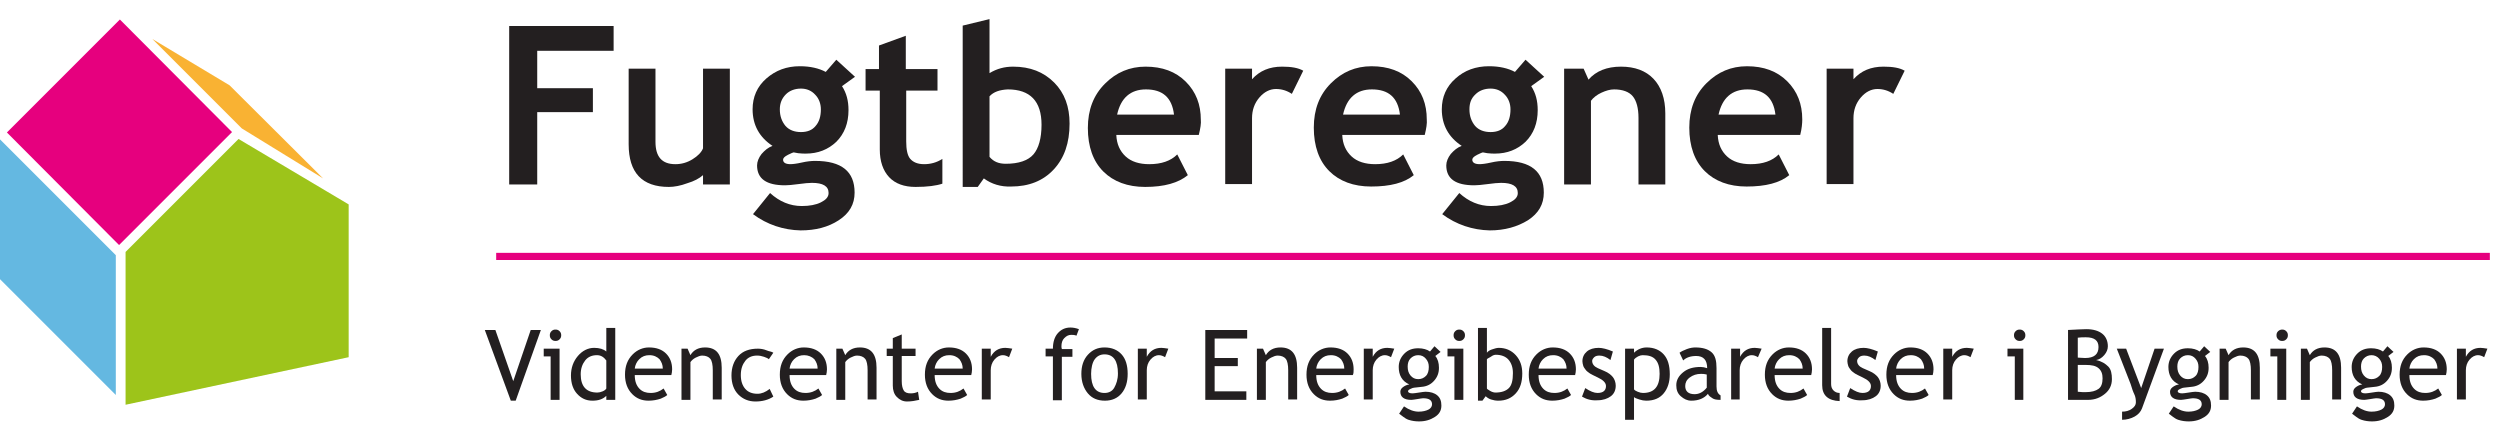
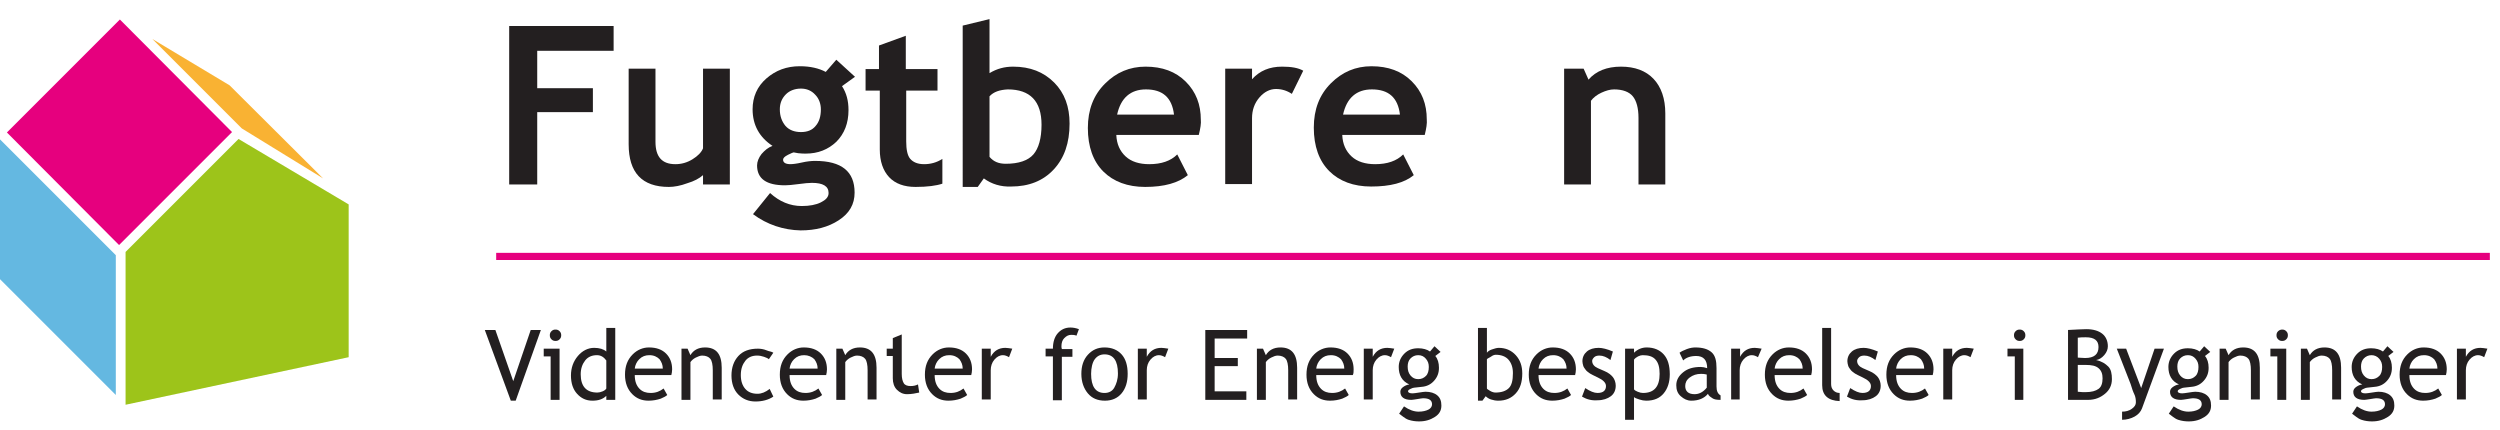
<svg xmlns="http://www.w3.org/2000/svg" version="1.1" id="Layer_1" x="0px" y="0px" viewBox="0 0 615.2 105.9" style="enable-background:new 0 0 615.2 105.9;" xml:space="preserve">
  <style type="text/css">
	.st0{fill:#E6007E;}
	.st1{fill:#9DC41A;}
	.st2{fill:#64B8E1;}
	.st3{fill:#F9B233;}
	.st4{fill:none;}
	.st5{fill:none;stroke:#E6007E;stroke-width:1.76;}
	.st6{fill:#231F20;}
</style>
  <title>Fugtberegner logo</title>
  <polygon class="st0" points="57.1,32.5 29.5,4.8 9.6,24.7 1.7,32.6 29.3,60.3 " />
  <polygon class="st1" points="30.9,99.7 30.9,99.6 30.9,99.6 " />
  <polygon class="st1" points="85.8,50.3 58.7,34.2 30.9,62 30.9,62.1 30.9,62.1 30.9,99.6 30.9,99.6 85.8,87.9 " />
  <polygon class="st2" points="0,34.3 0,34.3 0,68.7 28.5,97.2 28.5,62.8 " />
  <polygon class="st3" points="79.5,43.9 56.5,21 37.5,9.6 59.5,31.6 " />
  <rect x="-8" y="2.8" class="st4" width="713.2" height="107.1" />
  <line class="st5" x1="122.1" y1="63.1" x2="612.7" y2="63.1" />
  <g>
    <path class="st6" d="M132.2,12.6v9.1h13.7v5.9h-13.7v17.8h-6.9v-39h25.7v6.1H132.2z" />
    <path class="st6" d="M173,45.5v-2.4c-0.9,0.8-2.2,1.5-3.9,2c-1.6,0.6-3.2,0.9-4.5,0.9c-6.6,0-9.9-3.5-9.9-10.5V16.9h6.6v18   c0,3.7,1.6,5.5,4.9,5.5c1.5,0,2.9-0.4,4.2-1.2c1.3-0.8,2.2-1.7,2.6-2.7V16.9h6.6v28.5H173z" />
    <path class="st6" d="M185.3,52.7l4.2-5.2c2.3,2.1,4.9,3.2,7.8,3.2c1.9,0,3.5-0.3,4.7-0.9c1.2-0.6,1.9-1.3,1.9-2.3   c0-1.7-1.4-2.5-4.1-2.5c-0.7,0-1.9,0.1-3.3,0.3c-1.5,0.2-2.6,0.3-3.3,0.3c-4.6,0-6.9-1.6-6.9-4.9c0-0.9,0.4-1.9,1.1-2.8   c0.8-0.9,1.6-1.6,2.7-2c-3.2-2.1-4.9-5.1-4.9-9c0-3,1.1-5.6,3.4-7.6s5-3,8.2-3c2.6,0,4.7,0.5,6.4,1.4l2.6-3l4.6,4.2l-3.2,2.3   c1.1,1.7,1.6,3.6,1.6,5.9c0,3.2-1,5.8-3,7.8c-2,1.9-4.5,2.9-7.5,2.9c-0.5,0-1.1,0-1.9-0.1l-1.1-0.2c-0.1,0-0.6,0.2-1.4,0.6   c-0.8,0.4-1.2,0.8-1.2,1.2c0,0.7,0.6,1.1,1.8,1.1c0.5,0,1.5-0.1,2.8-0.4c1.3-0.3,2.4-0.4,3.3-0.4c6.5,0,9.7,2.6,9.7,7.8   c0,2.9-1.3,5.1-3.9,6.8s-5.7,2.5-9.4,2.5C192.8,56.6,188.8,55.3,185.3,52.7z M191.9,26.9c0,1.7,0.5,3,1.4,4.1   c0.9,1,2.2,1.5,3.8,1.5c1.6,0,2.8-0.5,3.6-1.5c0.9-1,1.3-2.4,1.3-4.1c0-1.4-0.5-2.7-1.4-3.6c-0.9-1-2.1-1.5-3.5-1.5   c-1.5,0-2.8,0.5-3.7,1.4C192.4,24.2,191.9,25.4,191.9,26.9z" />
    <path class="st6" d="M216.3,22.3H213v-5.3h3.3v-5.8l6.6-2.4v8.2h7.8v5.3H223v12.5c0,2,0.3,3.5,1,4.3s1.8,1.3,3.4,1.3   c1.6,0,3.1-0.4,4.5-1.3v6.1c-1.5,0.5-3.7,0.8-6.6,0.8c-2.8,0-5-0.8-6.5-2.4c-1.5-1.6-2.3-3.9-2.3-6.8V22.3z" />
    <path class="st6" d="M242.1,43.9l-1.5,2.1h-3.7V6.3l6.6-1.6V18c1.8-1.1,3.7-1.6,5.8-1.6c4.2,0,7.5,1.3,10.1,3.9   c2.6,2.6,3.8,6,3.8,10.1c0,4.8-1.3,8.5-3.9,11.3s-6.1,4.2-10.5,4.2C246.3,46,244,45.3,242.1,43.9z M243.5,23.7v14.9   c1,1.2,2.3,1.7,4,1.7c3.2,0,5.5-0.8,6.8-2.3c1.3-1.5,2-4,2-7.3c0-5.8-2.8-8.7-8.3-8.7C246,22.1,244.5,22.6,243.5,23.7z" />
    <path class="st6" d="M295,33.2h-20.3c0.1,2.3,0.9,4,2.3,5.3c1.4,1.3,3.4,1.9,5.8,1.9c3,0,5.3-0.8,6.9-2.4l2.6,5.1   C290,45,286.5,46,281.8,46c-4.3,0-7.8-1.3-10.3-3.8c-2.5-2.5-3.8-6.1-3.8-10.7c0-4.5,1.4-8.1,4.2-10.9c2.8-2.8,6.1-4.2,10-4.2   c4.1,0,7.4,1.2,9.9,3.7s3.7,5.6,3.7,9.4C295.6,30.3,295.4,31.6,295,33.2z M274.9,28.2h14c-0.5-4.2-2.8-6.2-6.9-6.2   C278.2,22,275.8,24.1,274.9,28.2z" />
    <path class="st6" d="M317.9,23.1c-1.2-0.8-2.5-1.2-3.9-1.2c-1.5,0-2.9,0.7-4.1,2.1c-1.2,1.4-1.8,3.1-1.8,5.1v16.2h-6.6V16.9h6.6   v2.6c1.9-2.1,4.3-3.1,7.4-3.1c2.3,0,4,0.3,5.2,1L317.9,23.1z" />
    <path class="st6" d="M350.6,33.2h-20.3c0.1,2.3,0.9,4,2.3,5.3c1.4,1.3,3.4,1.9,5.8,1.9c3,0,5.3-0.8,6.9-2.4l2.6,5.1   c-2.3,1.9-5.8,2.8-10.5,2.8c-4.3,0-7.8-1.3-10.3-3.8s-3.8-6.1-3.8-10.7c0-4.5,1.4-8.1,4.2-10.9s6.1-4.2,10-4.2   c4.1,0,7.4,1.2,9.9,3.7c2.5,2.5,3.7,5.6,3.7,9.4C351.2,30.3,351,31.6,350.6,33.2z M330.5,28.2h14c-0.5-4.2-2.8-6.2-6.9-6.2   C333.8,22,331.4,24.1,330.5,28.2z" />
-     <path class="st6" d="M354.9,52.7l4.2-5.2c2.3,2.1,4.9,3.2,7.8,3.2c1.9,0,3.5-0.3,4.7-0.9c1.2-0.6,1.9-1.3,1.9-2.3   c0-1.7-1.4-2.5-4.1-2.5c-0.7,0-1.9,0.1-3.3,0.3c-1.5,0.2-2.6,0.3-3.3,0.3c-4.6,0-6.9-1.6-6.9-4.9c0-0.9,0.4-1.9,1.1-2.8   c0.8-0.9,1.6-1.6,2.7-2c-3.2-2.1-4.9-5.1-4.9-9c0-3,1.1-5.6,3.4-7.6c2.2-2,5-3,8.2-3c2.6,0,4.7,0.5,6.4,1.4l2.6-3l4.6,4.2l-3.2,2.3   c1.1,1.7,1.6,3.6,1.6,5.9c0,3.2-1,5.8-3,7.8c-2,1.9-4.5,2.9-7.5,2.9c-0.5,0-1.1,0-1.9-0.1l-1.1-0.2c-0.1,0-0.6,0.2-1.4,0.6   c-0.8,0.4-1.2,0.8-1.2,1.2c0,0.7,0.6,1.1,1.8,1.1c0.5,0,1.5-0.1,2.8-0.4s2.4-0.4,3.3-0.4c6.5,0,9.7,2.6,9.7,7.8   c0,2.9-1.3,5.1-3.9,6.8c-2.6,1.6-5.7,2.5-9.4,2.5C362.4,56.6,358.4,55.3,354.9,52.7z M361.6,26.9c0,1.7,0.5,3,1.4,4.1   c0.9,1,2.2,1.5,3.8,1.5c1.6,0,2.8-0.5,3.6-1.5c0.9-1,1.3-2.4,1.3-4.1c0-1.4-0.5-2.7-1.4-3.6c-0.9-1-2.1-1.5-3.5-1.5   c-1.5,0-2.8,0.5-3.7,1.4C362,24.2,361.6,25.4,361.6,26.9z" />
    <path class="st6" d="M403.2,45.4V29c0-2.4-0.5-4.2-1.4-5.3c-0.9-1.1-2.5-1.7-4.6-1.7c-1,0-2,0.3-3.1,0.8c-1.1,0.5-2,1.2-2.6,2v20.6   h-6.6V16.9h4.8l1.2,2.7c1.8-2.1,4.5-3.2,8-3.2c3.4,0,6.1,1,8,3s2.9,4.9,2.9,8.5v17.5H403.2z" />
-     <path class="st6" d="M443,33.2h-20.3c0.1,2.3,0.9,4,2.3,5.3c1.4,1.3,3.4,1.9,5.8,1.9c3,0,5.3-0.8,6.9-2.4l2.6,5.1   c-2.3,1.9-5.8,2.8-10.5,2.8c-4.3,0-7.8-1.3-10.3-3.8s-3.8-6.1-3.8-10.7c0-4.5,1.4-8.1,4.2-10.9s6.1-4.2,10-4.2   c4.1,0,7.4,1.2,9.9,3.7c2.5,2.5,3.7,5.6,3.7,9.4C443.5,30.3,443.4,31.6,443,33.2z M422.9,28.2h14c-0.5-4.2-2.8-6.2-6.9-6.2   C426.2,22,423.8,24.1,422.9,28.2z" />
-     <path class="st6" d="M465.9,23.1c-1.2-0.8-2.5-1.2-3.9-1.2c-1.5,0-2.9,0.7-4.1,2.1c-1.2,1.4-1.8,3.1-1.8,5.1v16.2h-6.6V16.9h6.6   v2.6c1.9-2.1,4.3-3.1,7.4-3.1c2.3,0,4,0.3,5.2,1L465.9,23.1z" />
  </g>
  <g>
    <path class="st6" d="M126.9,98.6h-1.2l-6.4-17.4h2.6l4.4,12.6l4.3-12.6h2.5L126.9,98.6z" />
    <path class="st6" d="M135.5,98.4V87.7h-1.7v-1.9h3.9v12.6H135.5z M136.7,81.1c0.4,0,0.7,0.1,1,0.4s0.4,0.6,0.4,1   c0,0.4-0.1,0.7-0.4,1s-0.6,0.4-1,0.4c-0.4,0-0.7-0.1-1-0.4s-0.4-0.6-0.4-1s0.1-0.7,0.4-1S136.3,81.1,136.7,81.1z" />
    <path class="st6" d="M149.2,98.3v-0.9c-0.8,0.8-1.9,1.2-3.4,1.2c-1.6,0-2.8-0.6-3.8-1.7s-1.5-2.6-1.5-4.5c0-1.9,0.6-3.5,1.7-4.8   s2.5-2,4-2c1.3,0,2.3,0.3,3,0.9v-5.8h2.2v17.7H149.2z M149.2,88.7c-0.6-0.8-1.3-1.3-2.3-1.3c-1.2,0-2.2,0.4-2.9,1.3s-1.1,2-1.1,3.4   c0,3,1.4,4.5,4.1,4.5c0.4,0,0.8-0.1,1.3-0.3s0.8-0.5,0.9-0.7V88.7z" />
    <path class="st6" d="M165.2,92.3h-9c0,1.5,0.4,2.6,1.2,3.4c0.7,0.7,1.6,1,2.7,1c1.3,0,2.3-0.4,3.2-1.1l0.9,1.6   c-0.3,0.3-0.9,0.6-1.6,0.9c-0.9,0.3-1.9,0.5-3,0.5c-1.6,0-2.9-0.5-4-1.6c-1.2-1.2-1.8-2.8-1.8-4.8c0-2.1,0.6-3.7,1.9-5   c1.1-1.1,2.5-1.7,4-1.7c1.8,0,3.2,0.5,4.2,1.5c1,1,1.5,2.3,1.5,3.9C165.4,91.4,165.3,91.9,165.2,92.3z M159.8,87.4   c-1,0-1.8,0.3-2.5,1c-0.6,0.6-1,1.4-1.1,2.3h6.9c0-0.9-0.3-1.6-0.8-2.3C161.7,87.8,160.9,87.4,159.8,87.4z" />
    <path class="st6" d="M175.4,98.4v-7.3c0-1.3-0.2-2.3-0.6-2.8s-1.1-0.8-2-0.8c-0.5,0-1,0.2-1.6,0.5s-1,0.7-1.3,1.1v9.3h-2.2V85.8   h1.5l0.7,1.6c0.7-1.2,1.9-1.9,3.6-1.9c2.8,0,4.1,1.7,4.1,5v7.8H175.4z" />
    <path class="st6" d="M190.3,86.8l-1.1,1.6c-0.2-0.2-0.6-0.4-1.2-0.6s-1.1-0.3-1.7-0.3c-1.2,0-2.2,0.4-2.9,1.3s-1.1,2-1.1,3.5   c0,1.5,0.4,2.6,1.1,3.4s1.7,1.2,3,1.2c1,0,2-0.4,3-1.2l0.9,1.9c-1.2,0.8-2.7,1.2-4.4,1.2c-1.7,0-3.1-0.6-4.2-1.7s-1.7-2.7-1.7-4.7   c0-2,0.6-3.6,1.7-4.8s2.7-1.8,4.8-1.8c0.6,0,1.4,0.1,2.1,0.4S189.9,86.5,190.3,86.8z" />
    <path class="st6" d="M203.3,92.3h-9c0,1.5,0.4,2.6,1.2,3.4c0.7,0.7,1.6,1,2.7,1c1.3,0,2.3-0.4,3.2-1.1l0.9,1.6   c-0.3,0.3-0.9,0.6-1.6,0.9c-0.9,0.3-1.9,0.5-3,0.5c-1.6,0-2.9-0.5-4-1.6c-1.2-1.2-1.8-2.8-1.8-4.8c0-2.1,0.6-3.7,1.9-5   c1.1-1.1,2.5-1.7,4-1.7c1.8,0,3.2,0.5,4.2,1.5c1,1,1.5,2.3,1.5,3.9C203.5,91.4,203.4,91.9,203.3,92.3z M197.9,87.4   c-1,0-1.8,0.3-2.5,1c-0.6,0.6-1,1.4-1.1,2.3h6.9c0-0.9-0.3-1.6-0.8-2.3C199.8,87.8,198.9,87.4,197.9,87.4z" />
    <path class="st6" d="M213.5,98.4v-7.3c0-1.3-0.2-2.3-0.6-2.8s-1.1-0.8-2-0.8c-0.5,0-1,0.2-1.6,0.5s-1,0.7-1.3,1.1v9.3h-2.2V85.8   h1.5l0.7,1.6c0.7-1.2,1.9-1.9,3.6-1.9c2.8,0,4.1,1.7,4.1,5v7.8H213.5z" />
-     <path class="st6" d="M219.7,87.6h-1.5v-1.8h1.5v-2.6l2.2-0.9v3.5h3.4v1.8h-3.4v6.2c0,1.1,0.2,1.8,0.5,2.3s0.9,0.7,1.7,0.7   c0.6,0,1.2-0.1,1.8-0.4l0.3,2c-0.9,0.2-1.9,0.4-3,0.4c-1,0-1.8-0.4-2.5-1.1s-1-1.7-1-2.8V87.6z" />
+     <path class="st6" d="M219.7,87.6h-1.5v-1.8h1.5v-2.6l2.2-0.9v3.5h3.4h-3.4v6.2c0,1.1,0.2,1.8,0.5,2.3s0.9,0.7,1.7,0.7   c0.6,0,1.2-0.1,1.8-0.4l0.3,2c-0.9,0.2-1.9,0.4-3,0.4c-1,0-1.8-0.4-2.5-1.1s-1-1.7-1-2.8V87.6z" />
    <path class="st6" d="M239,92.3h-9c0,1.5,0.4,2.6,1.2,3.4c0.7,0.7,1.6,1,2.7,1c1.3,0,2.3-0.4,3.2-1.1l0.9,1.6   c-0.3,0.3-0.9,0.6-1.6,0.9c-0.9,0.3-1.9,0.5-3,0.5c-1.6,0-2.9-0.5-4-1.6c-1.2-1.2-1.8-2.8-1.8-4.8c0-2.1,0.6-3.7,1.9-5   c1.1-1.1,2.5-1.7,4-1.7c1.8,0,3.2,0.5,4.2,1.5c1,1,1.5,2.3,1.5,3.9C239.2,91.4,239.1,91.9,239,92.3z M233.6,87.4   c-1,0-1.8,0.3-2.5,1c-0.6,0.6-1,1.4-1.1,2.3h6.9c0-0.9-0.3-1.6-0.8-2.3C235.5,87.8,234.7,87.4,233.6,87.4z" />
    <path class="st6" d="M248.3,87.9c-0.5-0.3-1-0.5-1.5-0.5c-0.8,0-1.5,0.4-2.1,1.1s-0.9,1.6-0.9,2.6v7.2h-2.2V85.8h2.2v2   c0.8-1.5,2-2.2,3.6-2.2c0.4,0,1,0.1,1.7,0.2L248.3,87.9z" />
    <path class="st6" d="M264.9,82.6c-0.5-0.2-0.9-0.2-1.3-0.2c-0.7,0-1.2,0.3-1.7,0.8s-0.7,1.2-0.7,2c0,0.2,0,0.4,0.1,0.7h2.6v1.9   h-2.6v10.7h-2.2V87.7h-1.8v-1.9h1.8c0-1.6,0.4-2.9,1.2-3.8s1.8-1.4,3.1-1.4c0.6,0,1.3,0.1,2.1,0.4L264.9,82.6z" />
    <path class="st6" d="M266.1,92c0-1.9,0.5-3.5,1.6-4.7s2.4-1.8,4.1-1.8c1.8,0,3.2,0.6,4.2,1.7s1.5,2.7,1.5,4.8c0,2-0.5,3.6-1.5,4.8   s-2.4,1.8-4.1,1.8c-1.8,0-3.2-0.6-4.2-1.8S266.1,94,266.1,92z M268.5,92c0,3.1,1.1,4.7,3.3,4.7c1,0,1.9-0.4,2.4-1.3s0.9-2,0.9-3.5   c0-3.1-1.1-4.7-3.3-4.7c-1,0-1.8,0.4-2.4,1.2S268.5,90.6,268.5,92z" />
    <path class="st6" d="M286.7,87.9c-0.5-0.3-1-0.5-1.5-0.5c-0.8,0-1.5,0.4-2.1,1.1s-0.9,1.6-0.9,2.6v7.2H280V85.8h2.2v2   c0.8-1.5,2-2.2,3.6-2.2c0.4,0,1,0.1,1.7,0.2L286.7,87.9z" />
    <path class="st6" d="M298.9,83.3v4.8h5.7v2h-5.7v6.2h7.8v2.1h-10.1V81.2h10.3v2.1H298.9z" />
    <path class="st6" d="M317,98.4v-7.3c0-1.3-0.2-2.3-0.6-2.8s-1.1-0.8-2-0.8c-0.5,0-1,0.2-1.6,0.5s-1,0.7-1.3,1.1v9.3h-2.2V85.8h1.5   l0.7,1.6c0.7-1.2,1.9-1.9,3.6-1.9c2.8,0,4.1,1.7,4.1,5v7.8H317z" />
    <path class="st6" d="M332.9,92.3h-9c0,1.5,0.4,2.6,1.2,3.4c0.7,0.7,1.6,1,2.7,1c1.3,0,2.3-0.4,3.2-1.1l0.9,1.6   c-0.3,0.3-0.9,0.6-1.6,0.9c-0.9,0.3-1.9,0.5-3,0.5c-1.6,0-2.9-0.5-4-1.6c-1.2-1.2-1.8-2.8-1.8-4.8c0-2.1,0.6-3.7,1.9-5   c1.1-1.1,2.5-1.7,4-1.7c1.8,0,3.2,0.5,4.2,1.5c1,1,1.5,2.3,1.5,3.9C333.1,91.4,333.1,91.9,332.9,92.3z M327.5,87.4   c-1,0-1.8,0.3-2.5,1c-0.6,0.6-1,1.4-1.1,2.3h6.9c0-0.9-0.3-1.6-0.8-2.3C329.4,87.8,328.6,87.4,327.5,87.4z" />
    <path class="st6" d="M342.3,87.9c-0.5-0.3-1-0.5-1.5-0.5c-0.8,0-1.5,0.4-2.1,1.1s-0.9,1.6-0.9,2.6v7.2h-2.2V85.8h2.2v2   c0.8-1.5,2-2.2,3.6-2.2c0.4,0,1,0.1,1.7,0.2L342.3,87.9z" />
    <path class="st6" d="M344.3,101.8l1.2-1.8c1.3,0.9,2.5,1.3,3.6,1.3c1,0,1.8-0.2,2.4-0.5s0.9-0.8,0.9-1.3c0-1-0.7-1.5-2.2-1.5   c-0.3,0-0.7,0.1-1.4,0.2s-1.2,0.2-1.5,0.2c-1.8,0-2.7-0.7-2.7-2c0-0.4,0.2-0.8,0.6-1.1s0.9-0.6,1.6-0.7c-1.8-0.8-2.6-2.3-2.6-4.3   c0-1.3,0.5-2.4,1.4-3.3s2-1.3,3.4-1.3c1.2,0,2.2,0.3,2.9,0.8l1.1-1.3l1.5,1.4l-1.3,1c0.6,0.7,0.9,1.7,0.9,2.9   c0,1.3-0.4,2.3-1.2,3.2s-1.8,1.4-3.1,1.5l-1.8,0.2c-0.2,0-0.5,0.1-0.9,0.3s-0.6,0.3-0.6,0.6c0,0.3,0.4,0.5,1.1,0.5   c0.3,0,0.9-0.1,1.6-0.2s1.2-0.2,1.6-0.2c1.2,0,2.2,0.3,2.9,0.9s1,1.4,1,2.5c0,1.2-0.5,2.1-1.6,2.8s-2.3,1.1-3.9,1.1   c-0.8,0-1.7-0.1-2.6-0.4S344.9,102.2,344.3,101.8z M349,87.4c-0.8,0-1.4,0.3-1.9,0.8s-0.7,1.2-0.7,2c0,0.9,0.2,1.6,0.7,2.2   s1.1,0.9,1.9,0.9c0.8,0,1.4-0.3,1.9-0.8s0.7-1.3,0.7-2.2c0-0.8-0.2-1.4-0.7-2S349.8,87.4,349,87.4z" />
-     <path class="st6" d="M357.9,98.4V87.7h-1.7v-1.9h3.9v12.6H357.9z M359.1,81.1c0.4,0,0.7,0.1,1,0.4s0.4,0.6,0.4,1   c0,0.4-0.1,0.7-0.4,1s-0.6,0.4-1,0.4c-0.4,0-0.7-0.1-1-0.4s-0.4-0.6-0.4-1s0.1-0.7,0.4-1S358.7,81.1,359.1,81.1z" />
    <path class="st6" d="M365.6,97.5l-0.8,1.1h-1.1V80.7h2.2v6.1c0.2-0.3,0.6-0.6,1.2-0.8s1.2-0.4,1.7-0.4c1.7,0,3.1,0.6,4.2,1.8   s1.6,2.7,1.6,4.5c0,2.1-0.5,3.7-1.6,4.9s-2.5,1.8-4.3,1.8c-0.6,0-1.2-0.1-1.8-0.3S365.9,97.8,365.6,97.5z M365.9,88.4v7.2   c0,0.1,0.3,0.3,0.8,0.6s1,0.4,1.3,0.4c1.5,0,2.6-0.4,3.3-1.1s1-1.9,1-3.7c0-1.4-0.4-2.5-1.1-3.3s-1.8-1.2-3.1-1.2   c-0.3,0-0.7,0.1-1.1,0.4S366,88.2,365.9,88.4z" />
    <path class="st6" d="M387.6,92.3h-9c0,1.5,0.4,2.6,1.2,3.4c0.7,0.7,1.6,1,2.7,1c1.3,0,2.3-0.4,3.2-1.1l0.9,1.6   c-0.3,0.3-0.9,0.6-1.6,0.9c-0.9,0.3-1.9,0.5-3,0.5c-1.6,0-2.9-0.5-4-1.6c-1.2-1.2-1.8-2.8-1.8-4.8c0-2.1,0.6-3.7,1.9-5   c1.1-1.1,2.5-1.7,4-1.7c1.8,0,3.2,0.5,4.2,1.5c1,1,1.5,2.3,1.5,3.9C387.8,91.4,387.7,91.9,387.6,92.3z M382.2,87.4   c-1,0-1.8,0.3-2.5,1c-0.6,0.6-1,1.4-1.1,2.3h6.9c0-0.9-0.3-1.6-0.8-2.3C384.1,87.8,383.3,87.4,382.2,87.4z" />
    <path class="st6" d="M389.3,97.6l0.8-2.1c1.2,0.8,2.2,1.2,3,1.2c1.4,0,2.1-0.6,2.1-1.7c0-0.8-0.7-1.5-2-2.1c-1-0.5-1.7-0.8-2.1-1.1   s-0.7-0.5-0.9-0.8s-0.5-0.6-0.6-1s-0.2-0.7-0.2-1.1c0-1,0.4-1.8,1.1-2.4s1.7-0.9,2.9-0.9c0.9,0,2.1,0.3,3.5,0.9l-0.6,2.1   c-0.9-0.7-1.8-1.1-2.7-1.1c-0.5,0-1,0.1-1.3,0.4s-0.5,0.6-0.5,0.9c0,0.8,0.5,1.4,1.4,1.8l1.6,0.7c1,0.4,1.7,1,2.1,1.5   s0.7,1.3,0.7,2.1c0,1.1-0.4,2-1.2,2.6s-1.9,1-3.3,1C391.7,98.6,390.5,98.3,389.3,97.6z" />
    <path class="st6" d="M402.1,97.7v5.6h-2.2V85.8h2.2v1c0.8-0.8,1.9-1.3,3.1-1.3c1.8,0,3.2,0.6,4.2,1.7s1.5,2.7,1.5,4.9   c0,1.9-0.5,3.5-1.5,4.7s-2.4,1.8-4.3,1.8c-0.5,0-1.1-0.1-1.7-0.3S402.2,97.9,402.1,97.7z M402.1,88.5v7.3c0.1,0.2,0.4,0.4,0.9,0.6   s0.9,0.3,1.3,0.3c2.8,0,4.1-1.6,4.1-4.7c0-1.6-0.3-2.7-1-3.5s-1.7-1.1-3.2-1.1c-0.3,0-0.7,0.1-1.1,0.3S402.3,88.2,402.1,88.5z" />
    <path class="st6" d="M420.3,96.9c-0.9,1.1-2.3,1.7-4.1,1.7c-1,0-1.8-0.4-2.6-1.1s-1.1-1.6-1.1-2.7c0-1.3,0.6-2.3,1.7-3.2   s2.5-1.3,4.3-1.3c0.5,0,1,0.1,1.6,0.3c0-2-0.9-3-2.7-3c-1.4,0-2.5,0.4-3.2,1.1l-0.9-1.9c0.4-0.3,1-0.6,1.8-0.9s1.5-0.4,2.1-0.4   c1.8,0,3.1,0.4,4,1.2s1.2,2.1,1.2,3.9v4.5c0,1.1,0.3,1.8,1,2.2v1.1c-0.9,0-1.6-0.1-2-0.4S420.5,97.5,420.3,96.9z M420.1,92.2   c-0.7-0.2-1.2-0.2-1.5-0.2c-1.1,0-2,0.3-2.8,0.9s-1.1,1.3-1.1,2.1c0,1.3,0.8,2,2.3,2c1.1,0,2.1-0.5,3-1.6V92.2z" />
    <path class="st6" d="M432.6,87.9c-0.5-0.3-1-0.5-1.5-0.5c-0.8,0-1.5,0.4-2.1,1.1s-0.9,1.6-0.9,2.6v7.2H426V85.8h2.2v2   c0.8-1.5,2-2.2,3.6-2.2c0.4,0,1,0.1,1.7,0.2L432.6,87.9z" />
    <path class="st6" d="M445.7,92.3h-9c0,1.5,0.4,2.6,1.2,3.4c0.7,0.7,1.6,1,2.7,1c1.3,0,2.3-0.4,3.2-1.1l0.9,1.6   c-0.3,0.3-0.9,0.6-1.6,0.9c-0.9,0.3-1.9,0.5-3,0.5c-1.6,0-2.9-0.5-4-1.6c-1.2-1.2-1.8-2.8-1.8-4.8c0-2.1,0.6-3.7,1.9-5   c1.1-1.1,2.5-1.7,4-1.7c1.8,0,3.2,0.5,4.2,1.5c1,1,1.5,2.3,1.5,3.9C445.9,91.4,445.8,91.9,445.7,92.3z M440.3,87.4   c-1,0-1.8,0.3-2.5,1c-0.6,0.6-1,1.4-1.1,2.3h6.9c0-0.9-0.3-1.6-0.8-2.3C442.2,87.8,441.4,87.4,440.3,87.4z" />
    <path class="st6" d="M448.4,94.8V80.7h2.2v13.8c0,0.7,0.2,1.2,0.6,1.6s0.9,0.6,1.5,0.6v2C449.9,98.6,448.4,97.3,448.4,94.8z" />
    <path class="st6" d="M454.5,97.6l0.8-2.1c1.2,0.8,2.2,1.2,3,1.2c1.4,0,2.1-0.6,2.1-1.7c0-0.8-0.7-1.5-2-2.1c-1-0.5-1.7-0.8-2.1-1.1   s-0.7-0.5-0.9-0.8s-0.5-0.6-0.6-1s-0.2-0.7-0.2-1.1c0-1,0.4-1.8,1.1-2.4s1.7-0.9,2.9-0.9c0.9,0,2.1,0.3,3.5,0.9l-0.6,2.1   c-0.9-0.7-1.8-1.1-2.7-1.1c-0.5,0-1,0.1-1.3,0.4s-0.5,0.6-0.5,0.9c0,0.8,0.5,1.4,1.4,1.8l1.6,0.7c1,0.4,1.7,1,2.1,1.5   s0.7,1.3,0.7,2.1c0,1.1-0.4,2-1.2,2.6s-1.9,1-3.3,1C456.9,98.6,455.7,98.3,454.5,97.6z" />
    <path class="st6" d="M475.6,92.3h-9c0,1.5,0.4,2.6,1.2,3.4c0.7,0.7,1.6,1,2.7,1c1.3,0,2.3-0.4,3.2-1.1l0.9,1.6   c-0.3,0.3-0.9,0.6-1.6,0.9c-0.9,0.3-1.9,0.5-3,0.5c-1.6,0-2.9-0.5-4-1.6c-1.2-1.2-1.8-2.8-1.8-4.8c0-2.1,0.6-3.7,1.9-5   c1.1-1.1,2.5-1.7,4-1.7c1.8,0,3.2,0.5,4.2,1.5c1,1,1.5,2.3,1.5,3.9C475.8,91.4,475.7,91.9,475.6,92.3z M470.2,87.4   c-1,0-1.8,0.3-2.5,1c-0.6,0.6-1,1.4-1.1,2.3h6.9c0-0.9-0.3-1.6-0.8-2.3C472.1,87.8,471.3,87.4,470.2,87.4z" />
    <path class="st6" d="M484.9,87.9c-0.5-0.3-1-0.5-1.5-0.5c-0.8,0-1.5,0.4-2.1,1.1s-0.9,1.6-0.9,2.6v7.2h-2.2V85.8h2.2v2   c0.8-1.5,2-2.2,3.6-2.2c0.4,0,1,0.1,1.7,0.2L484.9,87.9z" />
    <path class="st6" d="M495.8,98.4V87.7H494v-1.9h3.9v12.6H495.8z M497,81.1c0.4,0,0.7,0.1,1,0.4s0.4,0.6,0.4,1c0,0.4-0.1,0.7-0.4,1   s-0.6,0.4-1,0.4c-0.4,0-0.7-0.1-1-0.4s-0.4-0.6-0.4-1s0.1-0.7,0.4-1S496.6,81.1,497,81.1z" />
    <path class="st6" d="M513.8,98.4h-4.9V81.2c2.1-0.1,3.6-0.2,4.5-0.2c1.7,0,3,0.4,3.9,1.1s1.4,1.8,1.4,3.1c0,0.8-0.3,1.5-0.9,2.2   s-1.3,1.1-2,1.2c1.4,0.3,2.3,0.9,3,1.6s0.9,1.8,0.9,3.1c0,1.5-0.6,2.7-1.7,3.6S515.6,98.4,513.8,98.4z M511.3,83.1V88   c0.5,0,1.1,0.1,1.8,0.1c2.2,0,3.3-0.9,3.3-2.7c0-1.6-1-2.4-3.1-2.4C512.6,83,511.9,83,511.3,83.1z M511.3,89.8v6.6   c0.8,0.1,1.4,0.1,1.9,0.1c1.5,0,2.5-0.3,3.2-0.8s1-1.4,1-2.6c0-1.1-0.3-1.9-1-2.5s-1.7-0.8-3.2-0.8L511.3,89.8z" />
    <path class="st6" d="M527.1,100.5c-0.3,0.8-0.9,1.5-1.8,2s-2,0.8-3.1,0.8v-2c0.9,0,1.7-0.2,2.4-0.7s1-1,1-1.6c0-0.7-0.1-1.4-0.4-2   s-0.6-1.5-0.9-2.5l-3.4-8.7h2.3l3.7,9.7l3.3-9.7h2.3L527.1,100.5z" />
    <path class="st6" d="M533.7,101.8l1.2-1.8c1.3,0.9,2.5,1.3,3.6,1.3c1,0,1.8-0.2,2.4-0.5s0.9-0.8,0.9-1.3c0-1-0.7-1.5-2.2-1.5   c-0.3,0-0.7,0.1-1.4,0.2s-1.2,0.2-1.5,0.2c-1.8,0-2.7-0.7-2.7-2c0-0.4,0.2-0.8,0.6-1.1s0.9-0.6,1.6-0.7c-1.8-0.8-2.6-2.3-2.6-4.3   c0-1.3,0.5-2.4,1.4-3.3s2-1.3,3.4-1.3c1.2,0,2.2,0.3,2.9,0.8l1.1-1.3l1.5,1.4l-1.3,1c0.6,0.7,0.9,1.7,0.9,2.9   c0,1.3-0.4,2.3-1.2,3.2s-1.8,1.4-3.1,1.5l-1.8,0.2c-0.2,0-0.5,0.1-0.9,0.3s-0.6,0.3-0.6,0.6c0,0.3,0.4,0.5,1.1,0.5   c0.3,0,0.9-0.1,1.6-0.2s1.2-0.2,1.6-0.2c1.2,0,2.2,0.3,2.9,0.9s1,1.4,1,2.5c0,1.2-0.5,2.1-1.6,2.8s-2.3,1.1-3.9,1.1   c-0.8,0-1.7-0.1-2.6-0.4S534.3,102.2,533.7,101.8z M538.4,87.4c-0.8,0-1.4,0.3-1.9,0.8s-0.7,1.2-0.7,2c0,0.9,0.2,1.6,0.7,2.2   s1.1,0.9,1.9,0.9c0.8,0,1.4-0.3,1.9-0.8s0.7-1.3,0.7-2.2c0-0.8-0.2-1.4-0.7-2S539.2,87.4,538.4,87.4z" />
    <path class="st6" d="M553.9,98.4v-7.3c0-1.3-0.2-2.3-0.6-2.8s-1.1-0.8-2-0.8c-0.5,0-1,0.2-1.6,0.5s-1,0.7-1.3,1.1v9.3h-2.2V85.8   h1.5l0.7,1.6c0.7-1.2,1.9-1.9,3.6-1.9c2.8,0,4.1,1.7,4.1,5v7.8H553.9z" />
    <path class="st6" d="M560.4,98.4V87.7h-1.7v-1.9h3.9v12.6H560.4z M561.6,81.1c0.4,0,0.7,0.1,1,0.4s0.4,0.6,0.4,1   c0,0.4-0.1,0.7-0.4,1s-0.6,0.4-1,0.4c-0.4,0-0.7-0.1-1-0.4s-0.4-0.6-0.4-1s0.1-0.7,0.4-1S561.3,81.1,561.6,81.1z" />
    <path class="st6" d="M573.9,98.4v-7.3c0-1.3-0.2-2.3-0.6-2.8s-1.1-0.8-2-0.8c-0.5,0-1,0.2-1.6,0.5s-1,0.7-1.3,1.1v9.3h-2.2V85.8   h1.5l0.7,1.6c0.7-1.2,1.9-1.9,3.6-1.9c2.8,0,4.1,1.7,4.1,5v7.8H573.9z" />
    <path class="st6" d="M578.8,101.8l1.2-1.8c1.3,0.9,2.5,1.3,3.6,1.3c1,0,1.8-0.2,2.4-0.5s0.9-0.8,0.9-1.3c0-1-0.7-1.5-2.2-1.5   c-0.3,0-0.7,0.1-1.4,0.2s-1.2,0.2-1.5,0.2c-1.8,0-2.7-0.7-2.7-2c0-0.4,0.2-0.8,0.6-1.1s0.9-0.6,1.6-0.7c-1.8-0.8-2.6-2.3-2.6-4.3   c0-1.3,0.5-2.4,1.4-3.3s2-1.3,3.4-1.3c1.2,0,2.2,0.3,2.9,0.8l1.1-1.3l1.5,1.4l-1.3,1c0.6,0.7,0.9,1.7,0.9,2.9   c0,1.3-0.4,2.3-1.2,3.2s-1.8,1.4-3.1,1.5l-1.8,0.2c-0.2,0-0.5,0.1-0.9,0.3s-0.6,0.3-0.6,0.6c0,0.3,0.4,0.5,1.1,0.5   c0.3,0,0.9-0.1,1.6-0.2s1.2-0.2,1.6-0.2c1.2,0,2.2,0.3,2.9,0.9s1,1.4,1,2.5c0,1.2-0.5,2.1-1.6,2.8s-2.3,1.1-3.9,1.1   c-0.8,0-1.7-0.1-2.6-0.4S579.4,102.2,578.8,101.8z M583.6,87.4c-0.8,0-1.4,0.3-1.9,0.8s-0.7,1.2-0.7,2c0,0.9,0.2,1.6,0.7,2.2   s1.1,0.9,1.9,0.9c0.8,0,1.4-0.3,1.9-0.8s0.7-1.3,0.7-2.2c0-0.8-0.2-1.4-0.7-2S584.3,87.4,583.6,87.4z" />
    <path class="st6" d="M601.9,92.3h-9c0,1.5,0.4,2.6,1.2,3.4c0.7,0.7,1.6,1,2.7,1c1.3,0,2.3-0.4,3.2-1.1l0.9,1.6   c-0.3,0.3-0.9,0.6-1.6,0.9c-0.9,0.3-1.9,0.5-3,0.5c-1.6,0-2.9-0.5-4-1.6c-1.2-1.2-1.8-2.8-1.8-4.8c0-2.1,0.6-3.7,1.9-5   c1.1-1.1,2.5-1.7,4-1.7c1.8,0,3.2,0.5,4.2,1.5c1,1,1.5,2.3,1.5,3.9C602.1,91.4,602,91.9,601.9,92.3z M596.5,87.4   c-1,0-1.8,0.3-2.5,1c-0.6,0.6-1,1.4-1.1,2.3h6.9c0-0.9-0.3-1.6-0.8-2.3C598.4,87.8,597.6,87.4,596.5,87.4z" />
    <path class="st6" d="M611.3,87.9c-0.5-0.3-1-0.5-1.5-0.5c-0.8,0-1.5,0.4-2.1,1.1s-0.9,1.6-0.9,2.6v7.2h-2.2V85.8h2.2v2   c0.8-1.5,2-2.2,3.6-2.2c0.4,0,1,0.1,1.7,0.2L611.3,87.9z" />
  </g>
</svg>